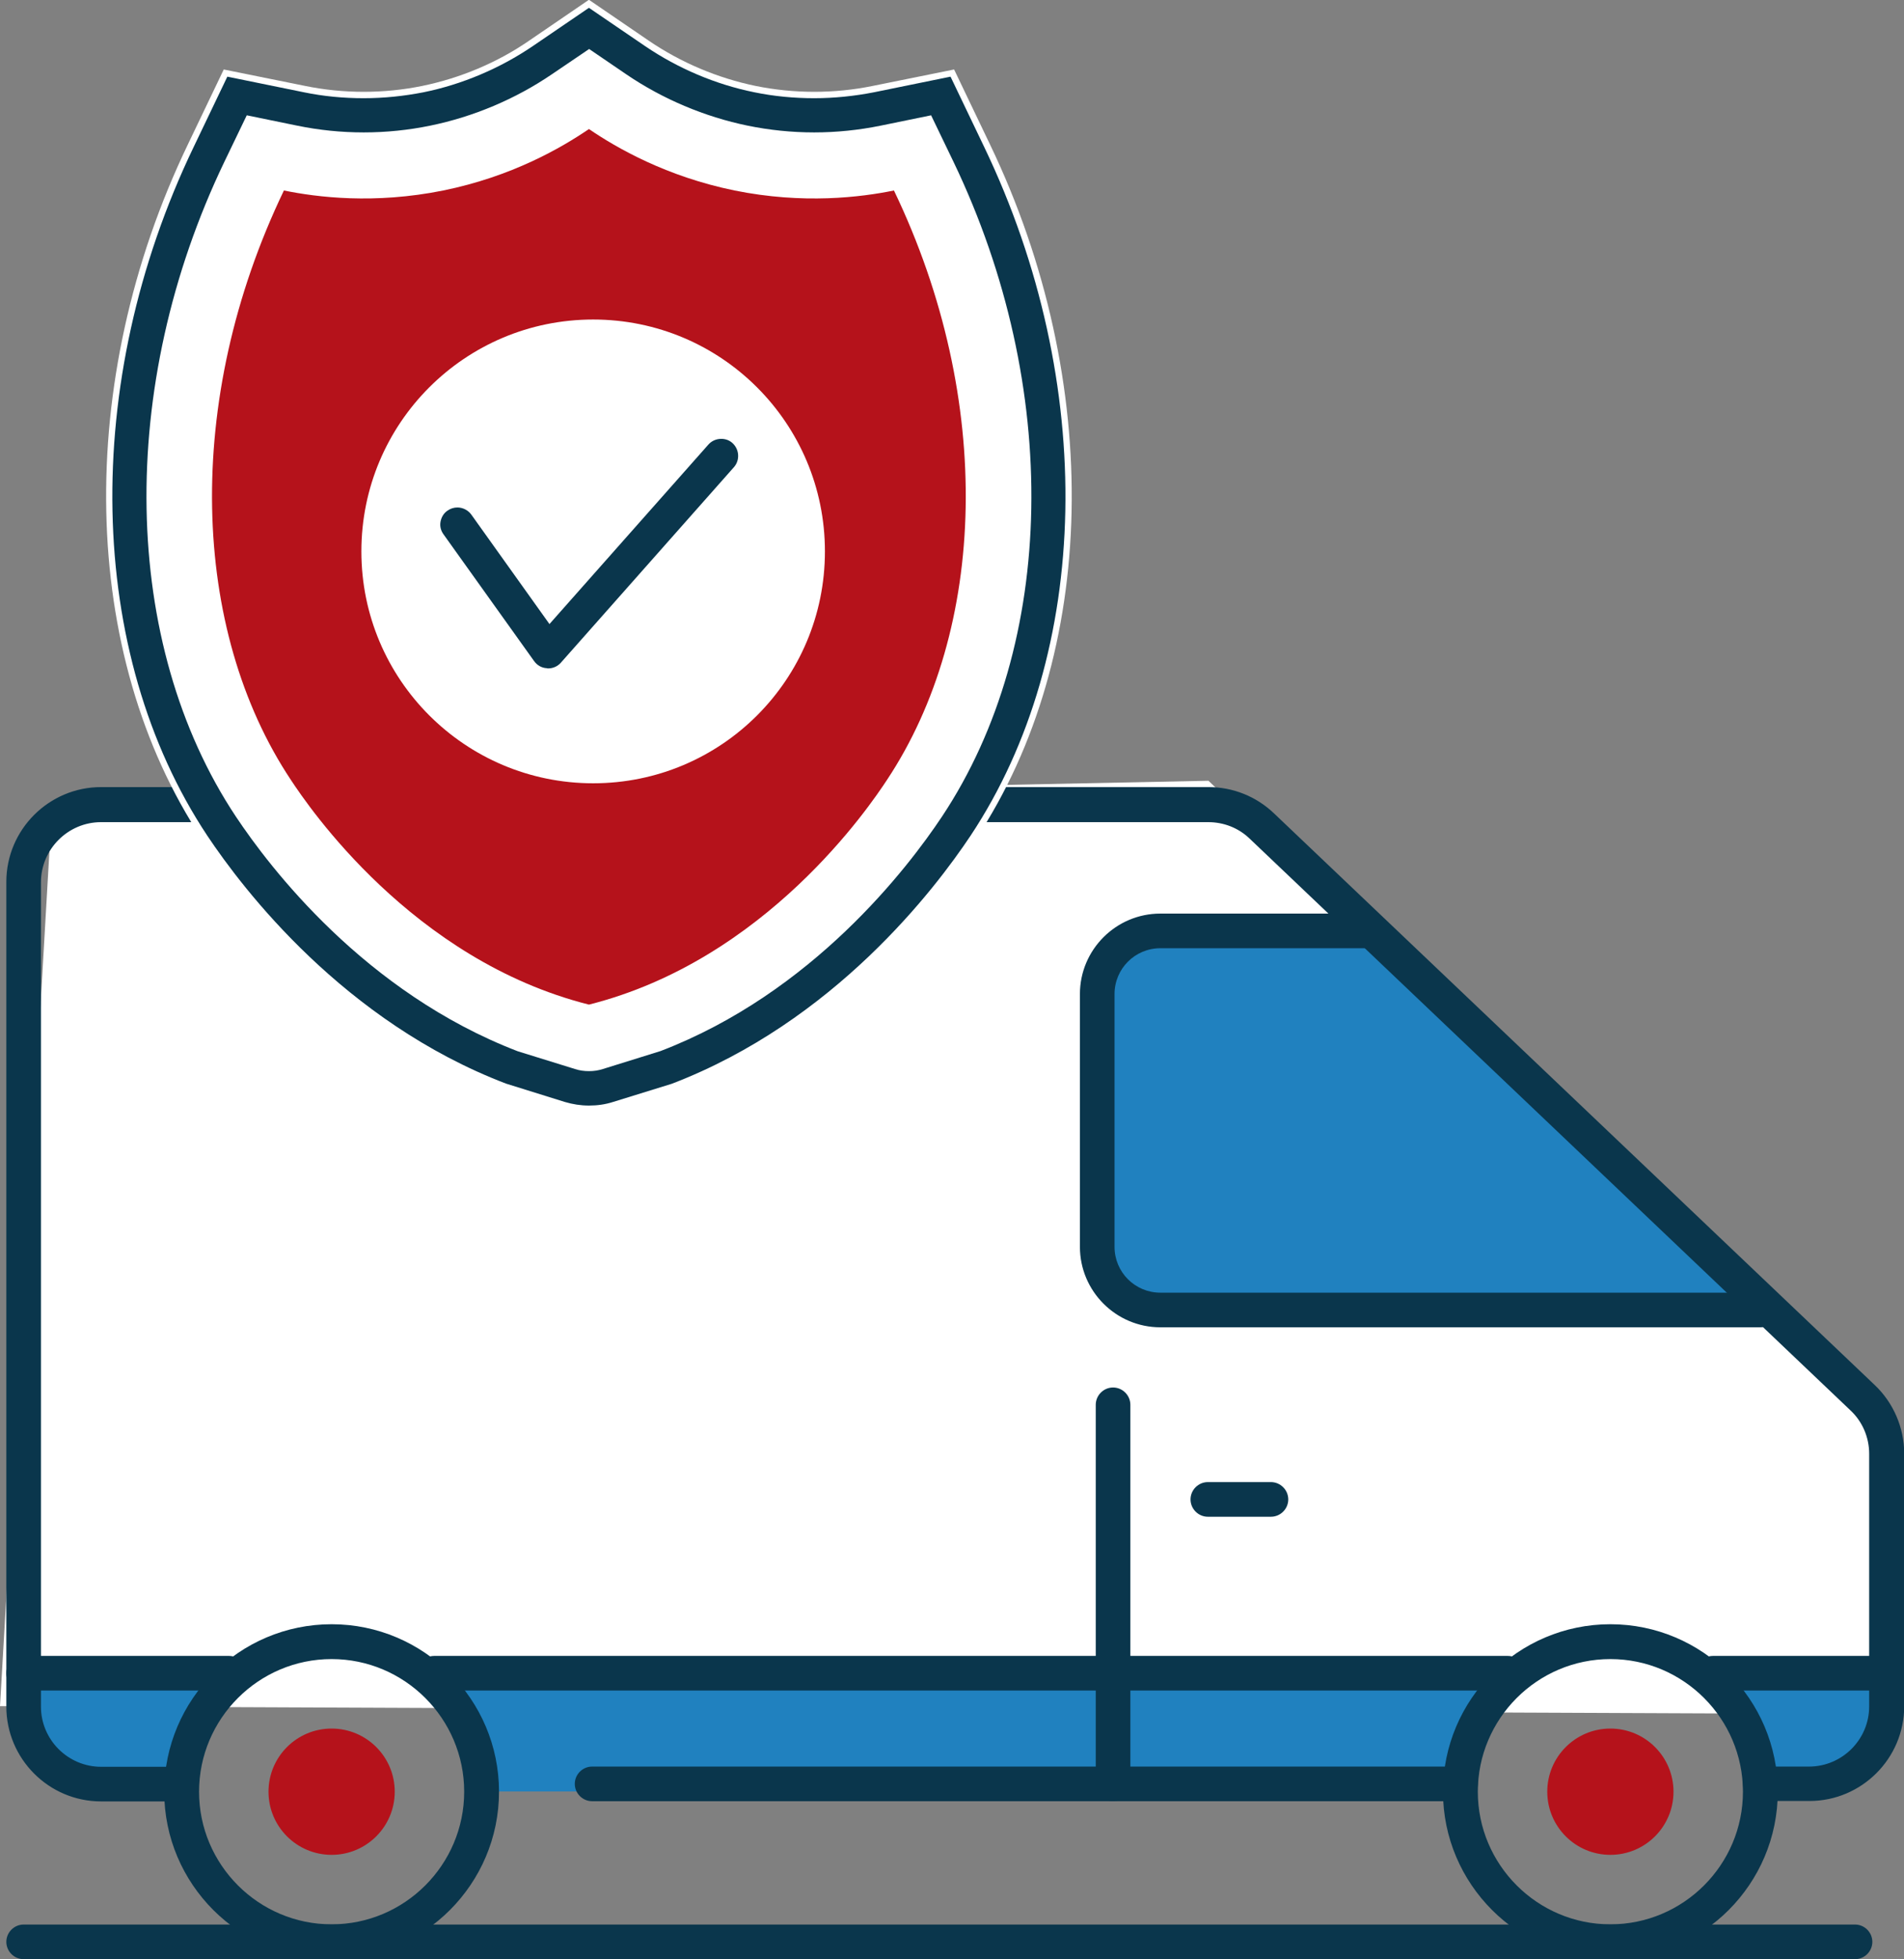
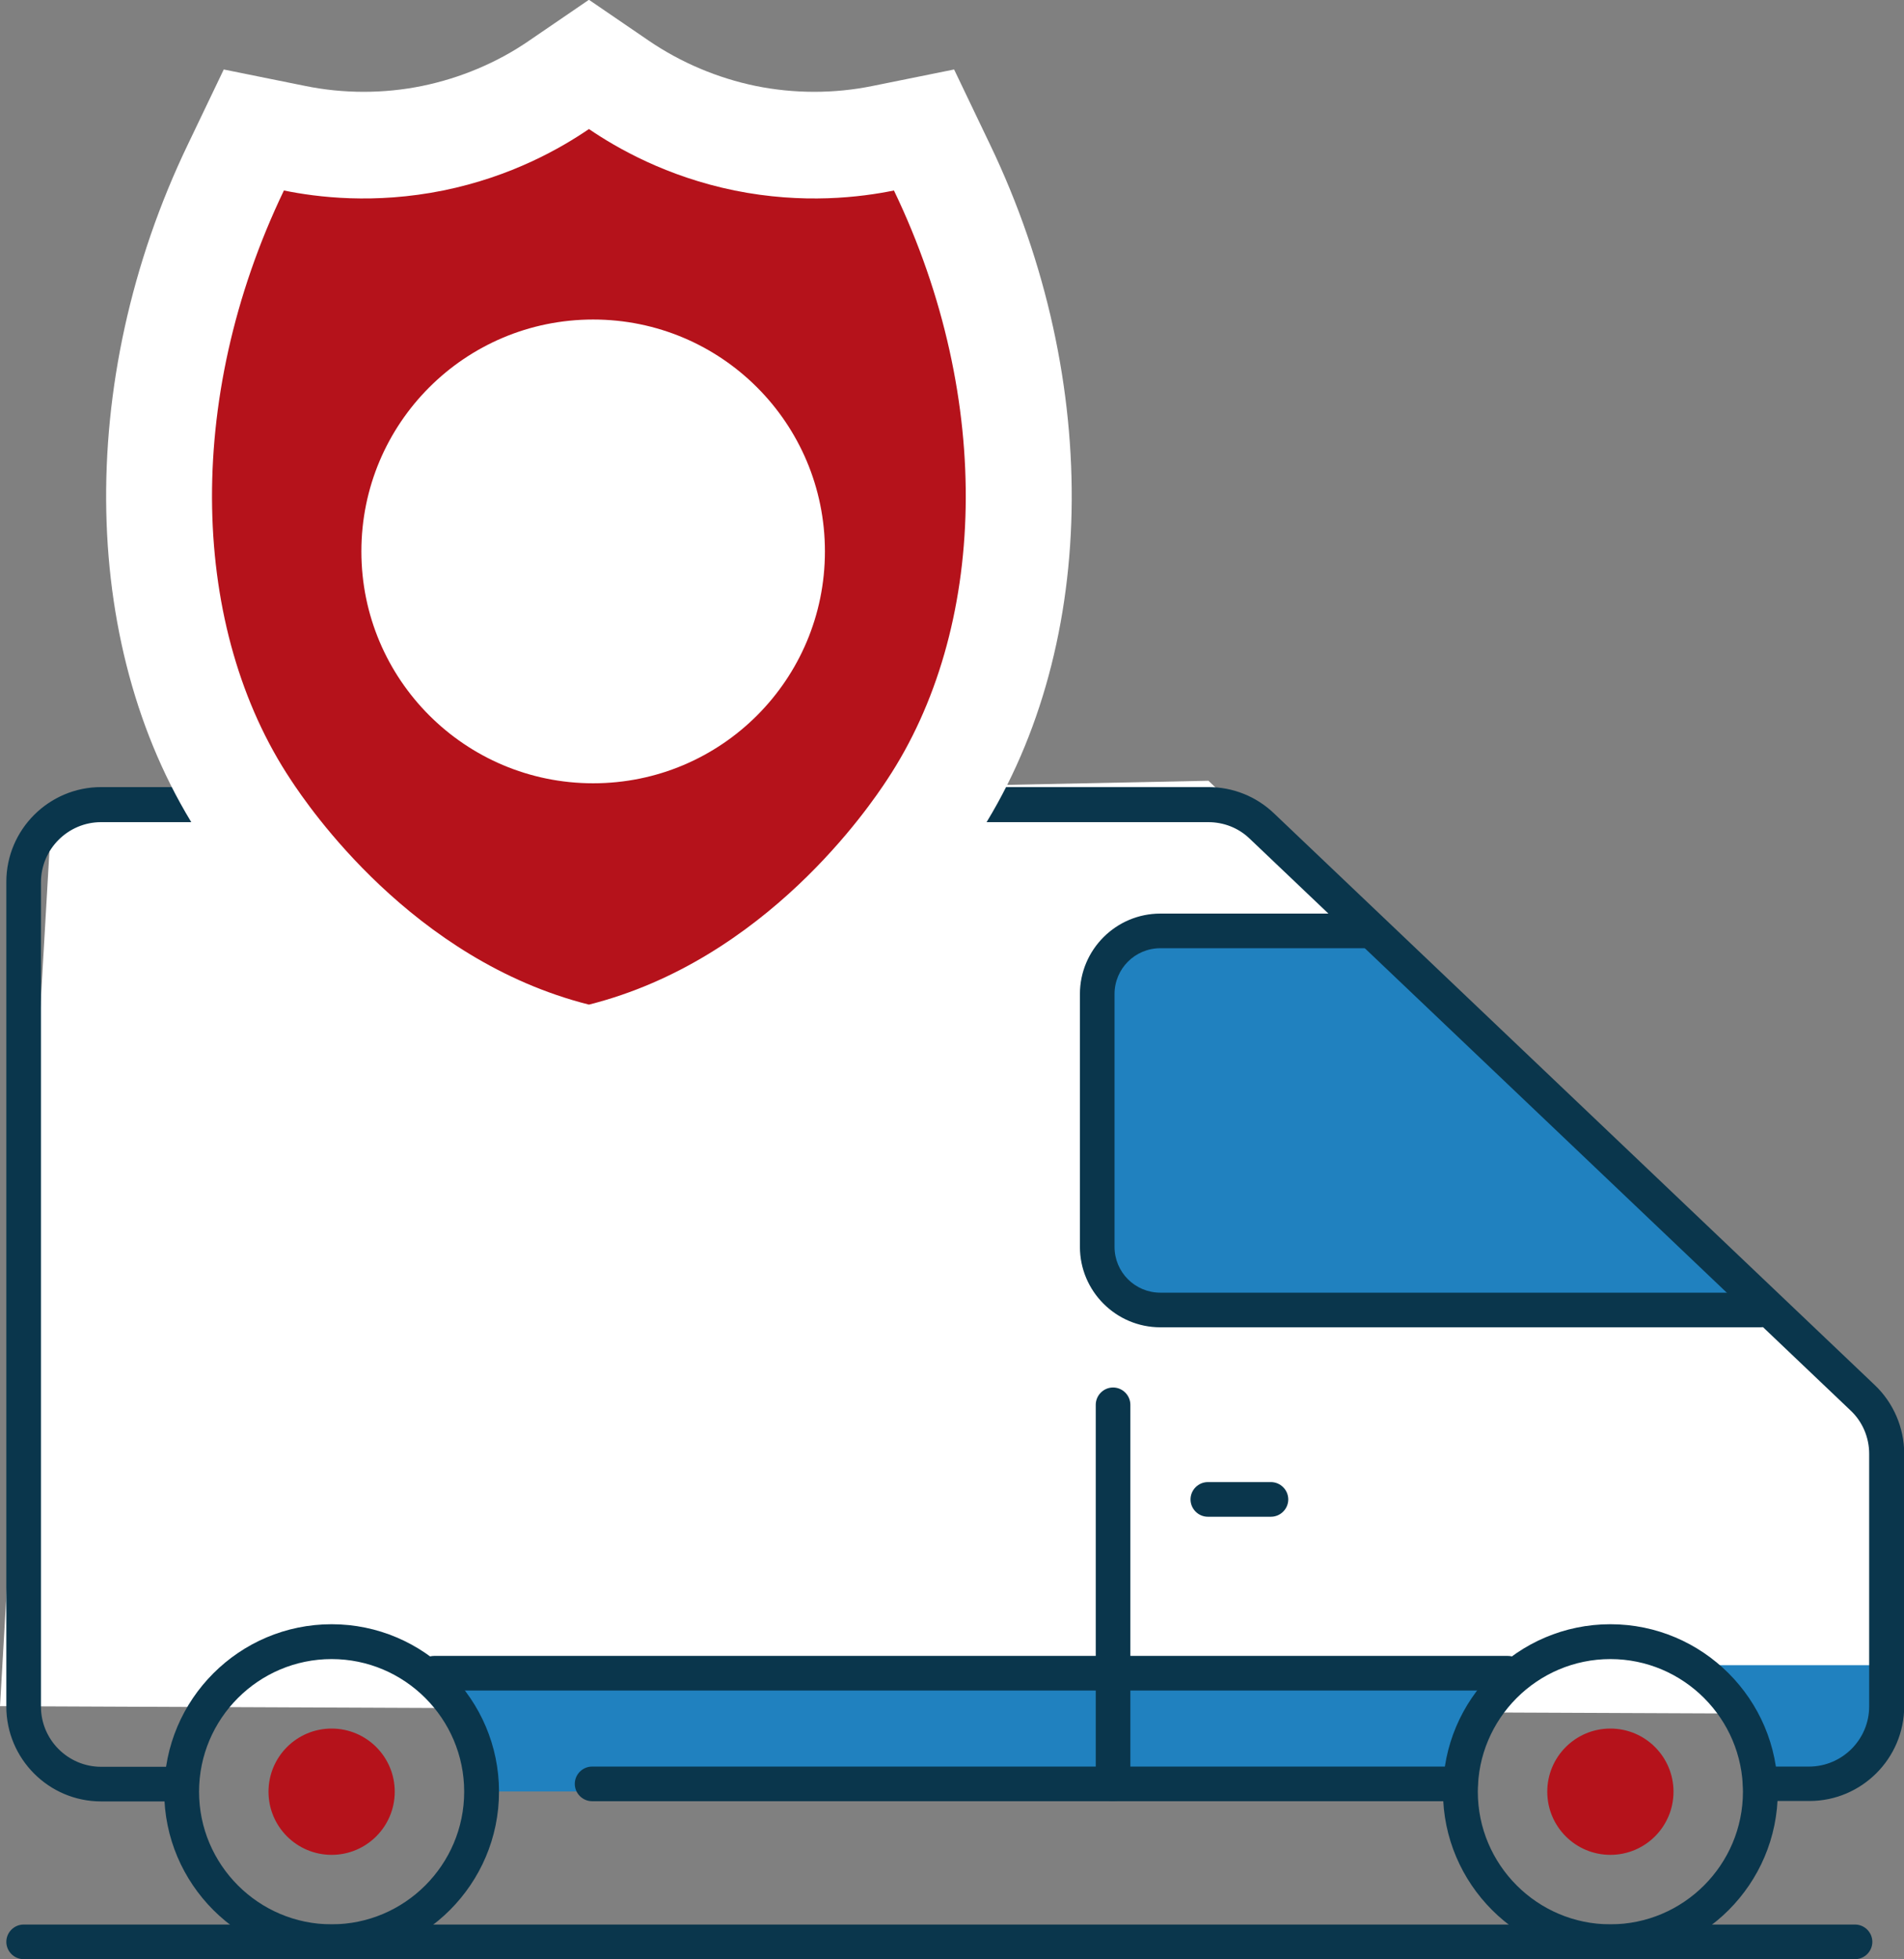
<svg xmlns="http://www.w3.org/2000/svg" viewBox="0 0 90.2 92.77">
  <rect x="0" y="0" width="90.2" height="92.77" fill="#808080" stroke="none" />
  <defs>
    <style>.f{fill:#2081bf;}.g{fill:#b5121b;}.h{fill:#fff;}.i{fill:#0a364c;}</style>
  </defs>
  <g id="a" />
  <g id="b">
    <g id="c">
      <g id="d">
        <polygon class="h" points="2.47 38.09 57.25 36.97 89 67.58 89.75 81.17 0 80.79 2.47 38.09" />
        <g>
-           <path class="f" d="M11.23,78.85H1.5v2.31c0,2.03,1.64,3.67,3.67,3.67h3.06c0-2.45,1.18-4.62,3.01-5.98Z" />
          <path class="f" d="M80.76,78.85c1.82,1.36,3.01,3.53,3.01,5.98h2.31c2.03,0,3.67-1.64,3.67-3.67v-2.31h-8.99Z" />
          <path class="f" d="M71.82,78.85H20.18c1.82,1.36,3.01,3.53,3.01,5.98h45.62c0-2.45,1.18-4.62,3.01-5.98Z" />
          <path class="f" d="M65.07,44.45h-9.72c-1.65,0-2.99,1.34-2.99,2.99v11.97c0,1.65,1.34,2.99,2.99,2.99h28.42l-18.7-17.95Z" />
          <g>
            <path class="i" d="M28.05,85.29c-.45,0-.82-.37-.82-.82s.37-.82,.82-.82h41.14c.45,0,.82,.37,.82,.82s-.37,.82-.82,.82H28.05Z" />
            <path class="i" d="M83.39,85.29c-.45,0-.82-.37-.82-.82s.37-.82,.82-.82h2.31c1.57,0,2.85-1.28,2.85-2.85v-11.96c0-.78-.32-1.53-.89-2.06l-28.46-27.07c-.53-.51-1.23-.78-1.96-.78H4.79c-1.57,0-2.85,1.28-2.85,2.85v39.03c0,1.57,1.28,2.85,2.85,2.85h3.81c.45,0,.82,.37,.82,.82s-.37,.82-.82,.82h-3.81c-2.48,0-4.49-2.02-4.49-4.49V41.76c0-2.48,2.02-4.49,4.49-4.49H57.25c1.16,0,2.26,.44,3.1,1.24l28.46,27.07c.89,.84,1.4,2.03,1.4,3.25v11.96c0,2.48-2.02,4.49-4.49,4.49h-2.31Z" />
            <path class="i" d="M15.71,92.77c-4.37,0-7.93-3.56-7.93-7.93s3.56-7.93,7.93-7.93,7.93,3.56,7.93,7.93-3.56,7.93-7.93,7.93Zm0-14.21c-3.46,0-6.28,2.82-6.28,6.28s2.82,6.28,6.28,6.28,6.28-2.82,6.28-6.28-2.82-6.28-6.28-6.28Z" />
            <path class="i" d="M76.29,92.77c-4.37,0-7.93-3.56-7.93-7.93s3.56-7.93,7.93-7.93,7.93,3.56,7.93,7.93-3.56,7.93-7.93,7.93Zm0-14.21c-3.46,0-6.28,2.82-6.28,6.28s2.82,6.28,6.28,6.28,6.28-2.82,6.28-6.28-2.82-6.28-6.28-6.28Z" />
            <path class="i" d="M54.97,62.85c-2.1,0-3.81-1.71-3.81-3.81v-11.97c0-2.1,1.71-3.81,3.81-3.81h9.72c.45,0,.82,.37,.82,.82s-.37,.82-.82,.82h-9.72c-1.2,0-2.17,.97-2.17,2.17v11.97c0,1.2,.97,2.17,2.17,2.17h28.42c.45,0,.82,.37,.82,.82s-.37,.82-.82,.82h-28.42Z" />
            <path class="i" d="M52.73,85.29c-.45,0-.82-.37-.82-.82v-17.95c0-.45,.37-.82,.82-.82s.82,.37,.82,.82v17.95c0,.45-.37,.82-.82,.82Z" />
            <path class="i" d="M57.22,71.82c-.45,0-.82-.37-.82-.82s.37-.82,.82-.82h2.99c.45,0,.82,.37,.82,.82s-.37,.82-.82,.82h-2.99Z" />
-             <path class="i" d="M1.12,80.05c-.45,0-.82-.37-.82-.82s.37-.82,.82-.82H10.85c.45,0,.82,.37,.82,.82s-.37,.82-.82,.82H1.12Z" />
-             <path class="i" d="M81.15,80.05c-.45,0-.82-.37-.82-.82s.37-.82,.82-.82h7.48c.45,0,.82,.37,.82,.82s-.37,.82-.82,.82h-7.48Z" />
            <path class="i" d="M20.57,80.05c-.45,0-.82-.37-.82-.82s.37-.82,.82-.82h50.86c.45,0,.82,.37,.82,.82s-.37,.82-.82,.82H20.57Z" />
            <path class="i" d="M1.12,92.77c-.45,0-.82-.37-.82-.82s.37-.82,.82-.82H87.88c.45,0,.82,.37,.82,.82s-.37,.82-.82,.82H1.12Z" />
          </g>
          <circle class="g" cx="76.29" cy="84.84" r="2.99" />
          <circle class="g" cx="15.71" cy="84.84" r="2.99" />
        </g>
        <g id="e">
          <g>
            <path class="h" d="M27.9,52.65c-.41,0-.83-.06-1.23-.19l-2.79-.87c-7.77-2.97-12.59-9.28-14.31-11.86C3.77,30.99,3.5,18.07,8.9,6.84l1.7-3.55,3.86,.78c1.81,.37,3.73,.37,5.54,0,1.8-.37,3.55-1.1,5.06-2.14l2.84-1.94,2.84,1.94c1.51,1.03,3.26,1.77,5.06,2.14,1.82,.37,3.73,.37,5.54,0l3.86-.78,1.7,3.55c5.4,11.24,5.13,24.15-.67,32.89-1.71,2.58-6.53,8.89-14.3,11.86l-2.8,.87c-.4,.12-.81,.19-1.23,.19Z" />
-             <path class="i" d="M27.9,52.35c-.39,0-.77-.06-1.14-.17l-2.79-.87c-7.67-2.93-12.45-9.19-14.15-11.74-5.75-8.66-6.01-21.45-.65-32.6l1.6-3.34,3.63,.74c.92,.19,1.87,.28,2.83,.28s1.91-.1,2.83-.28c1.83-.37,3.62-1.13,5.17-2.18l2.67-1.82,2.67,1.82c1.55,1.05,3.33,1.81,5.17,2.18,.92,.19,1.88,.28,2.83,.28s1.91-.1,2.83-.28l3.63-.74,1.6,3.34c5.35,11.15,5.1,23.94-.65,32.6-1.7,2.55-6.47,8.81-14.16,11.75l-2.78,.86c-.37,.12-.75,.17-1.14,.17ZM10.63,7.66c-5.11,10.64-4.9,22.81,.54,31,1.61,2.42,6.12,8.34,13.36,11.12l2.71,.84c.21,.07,.43,.1,.66,.1s.44-.03,.66-.1l2.73-.85c7.21-2.76,11.73-8.69,13.34-11.11,5.44-8.19,5.65-20.36,.54-31l-1.06-2.2-2.39,.49c-1.03,.21-2.09,.32-3.15,.32s-2.13-.11-3.15-.32c-2.04-.42-4.03-1.26-5.75-2.43l-1.76-1.2-1.77,1.2c-1.72,1.17-3.71,2.01-5.76,2.43-1.02,.21-2.08,.32-3.15,.32s-2.13-.11-3.15-.32l-2.39-.49-1.06,2.2Z" />
          </g>
          <path class="g" d="M42.35,9.02c-1.57,.32-4.29,.66-7.55,0-3.23-.66-5.58-2.01-6.9-2.91-1.32,.9-3.66,2.25-6.9,2.91-3.27,.66-5.98,.32-7.55,0-4.78,9.95-4.4,20.8,.33,27.91,.81,1.23,5.74,8.53,14.12,10.64,8.39-2.11,13.31-9.41,14.12-10.64,4.72-7.11,5.11-17.96,.33-27.91Zm-14.25,28.07c-6.06,0-10.98-4.91-10.98-10.98s4.91-10.98,10.98-10.98,10.98,4.91,10.98,10.98-4.91,10.98-10.98,10.98Z" />
-           <path class="i" d="M25.91,31.64c-.25-.01-.47-.14-.61-.34l-4.29-6c-.13-.18-.18-.39-.14-.6s.15-.4,.33-.52c.14-.1,.3-.15,.47-.15,.26,0,.51,.13,.66,.34l3.7,5.18,7.53-8.5c.15-.17,.37-.27,.61-.27,.2,0,.39,.07,.53,.2,.33,.3,.36,.81,.07,1.14l-8.2,9.26c-.15,.17-.37,.27-.6,.27h-.04Z" />
        </g>
      </g>
    </g>
  </g>
</svg>